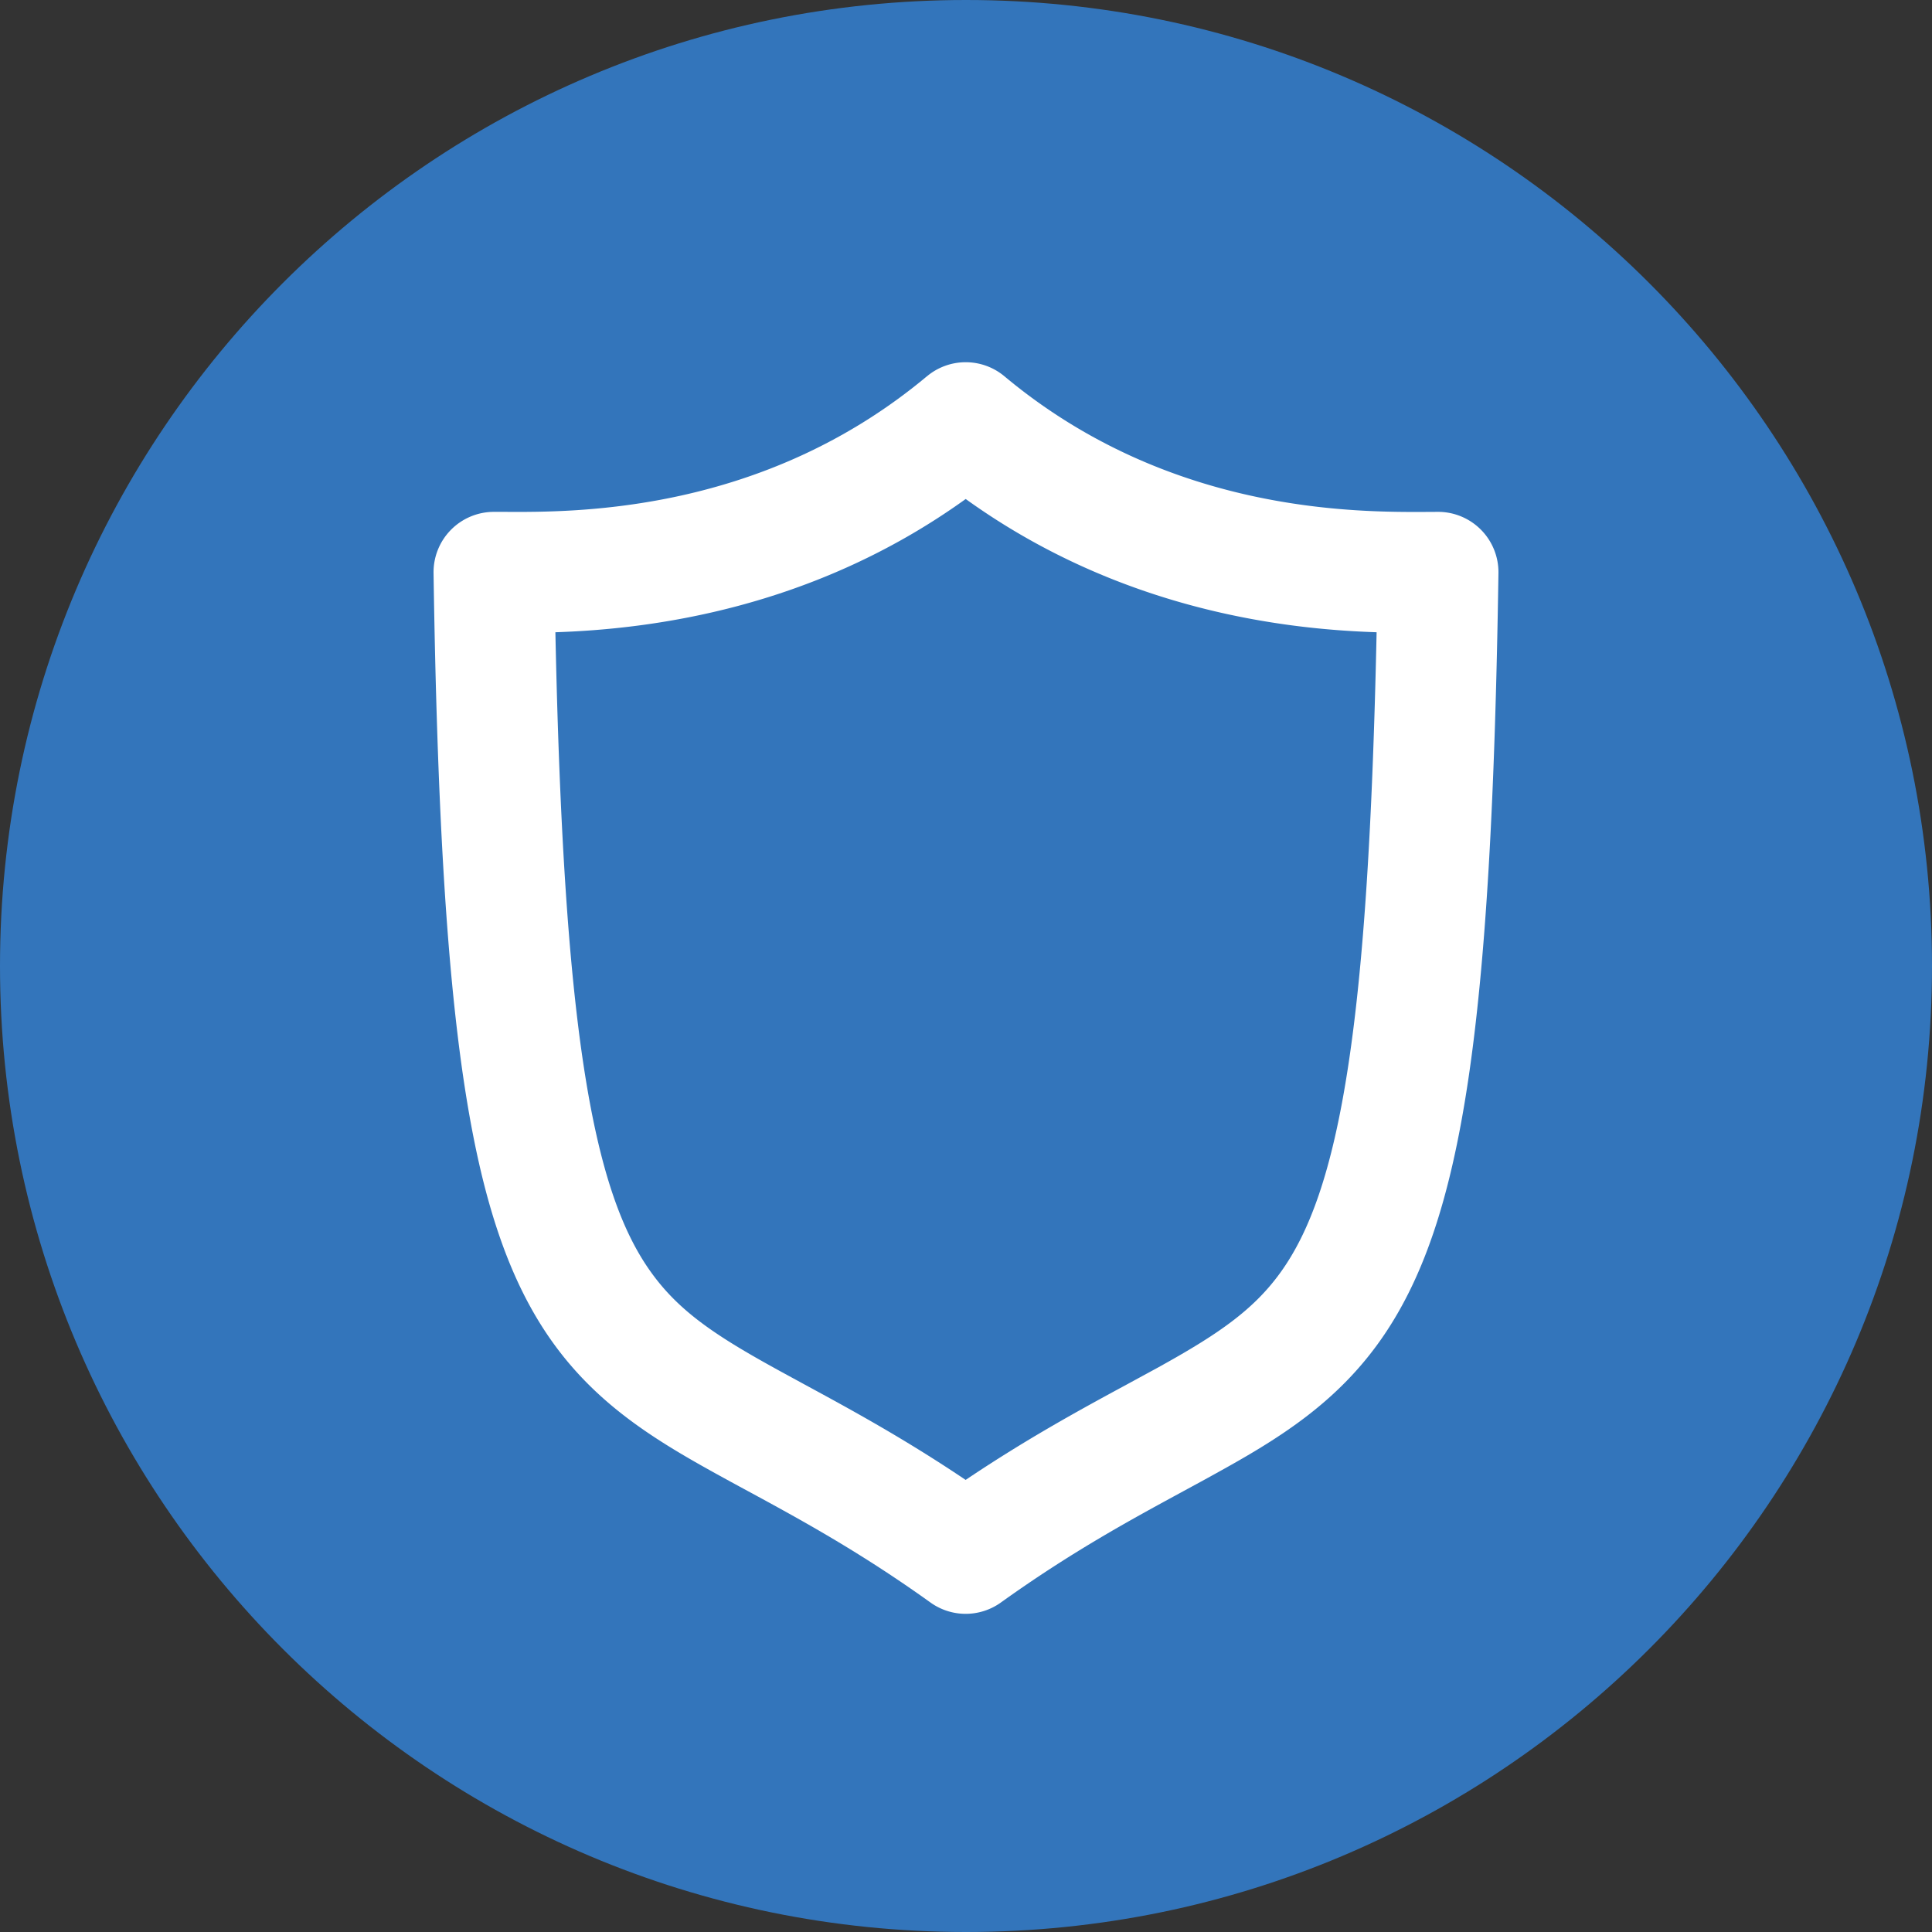
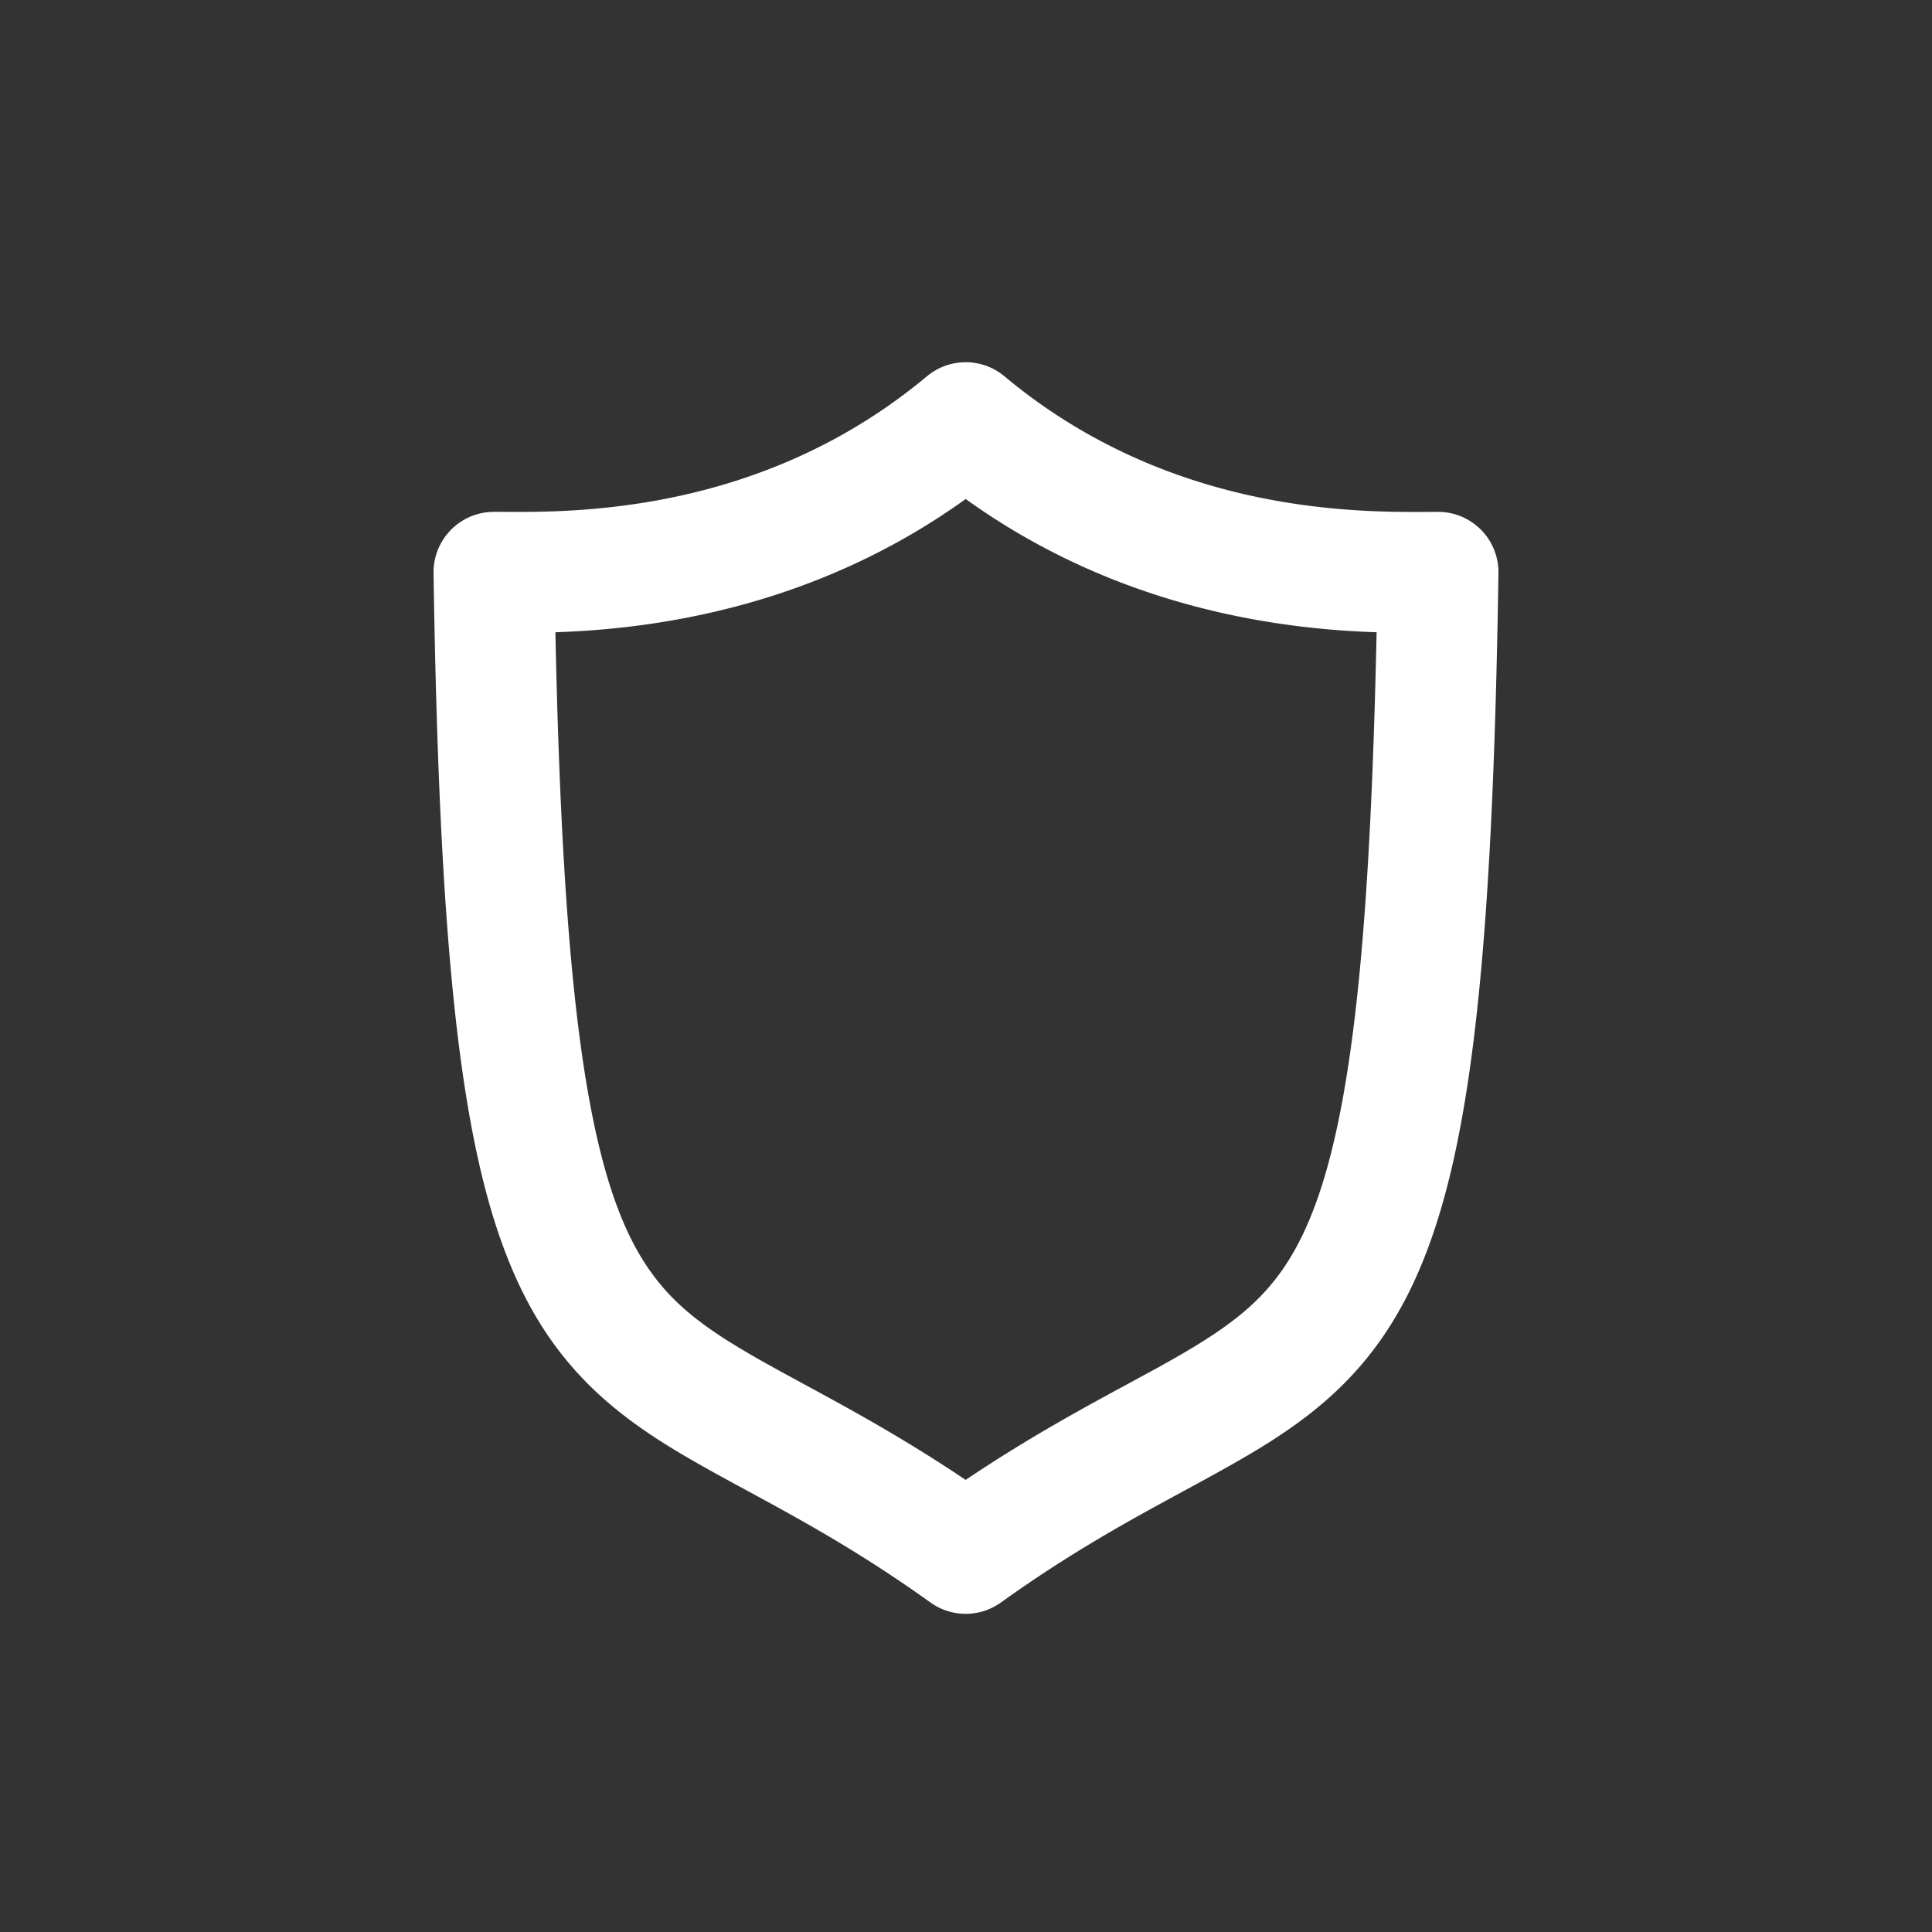
<svg xmlns="http://www.w3.org/2000/svg" width="32" height="32" fill="none">
  <rect width="100%" height="100%" fill="#333333" stroke="none" />
-   <path fill="#3375BB" d="M16 32c8.837 0 16-7.163 16-16S24.837 0 16 0 0 7.163 0 16s7.163 16 16 16Z" />
  <path fill="#fff" fill-rule="evenodd" d="M15.354 6.232a1 1 0 0 1 1.282 0c2.718 2.271 5.818 2.253 7.018 2.247l.165-.001a1 1 0 0 1 1 1.015c-.057 3.763-.208 6.449-.504 8.417-.296 1.967-.75 3.315-1.48 4.33-.736 1.024-1.682 1.605-2.69 2.161-.174.097-.352.193-.534.292-.884.48-1.867 1.013-3.034 1.85a1 1 0 0 1-1.165 0c-1.166-.836-2.147-1.37-3.03-1.849a60.08 60.08 0 0 1-.537-.293c-1.007-.557-1.951-1.138-2.686-2.161-.73-1.016-1.181-2.364-1.476-4.33-.295-1.969-.445-4.654-.502-8.417a1 1 0 0 1 1-1.015h.164c1.19.007 4.29.025 7.008-2.246Zm-6.155 4.24c.067 3.207.213 5.48.462 7.141.274 1.83.66 2.817 1.123 3.46.456.637 1.055 1.04 2.029 1.578.158.088.326.178.501.274.749.406 1.65.894 2.68 1.587 1.032-.694 1.935-1.183 2.685-1.589l.5-.272c.974-.539 1.575-.942 2.032-1.578.463-.644.851-1.63 1.126-3.46.25-1.66.396-3.934.464-7.141-1.54-.05-4.251-.368-6.806-2.207-2.553 1.837-5.26 2.156-6.796 2.207Z" clip-rule="evenodd" />
</svg>